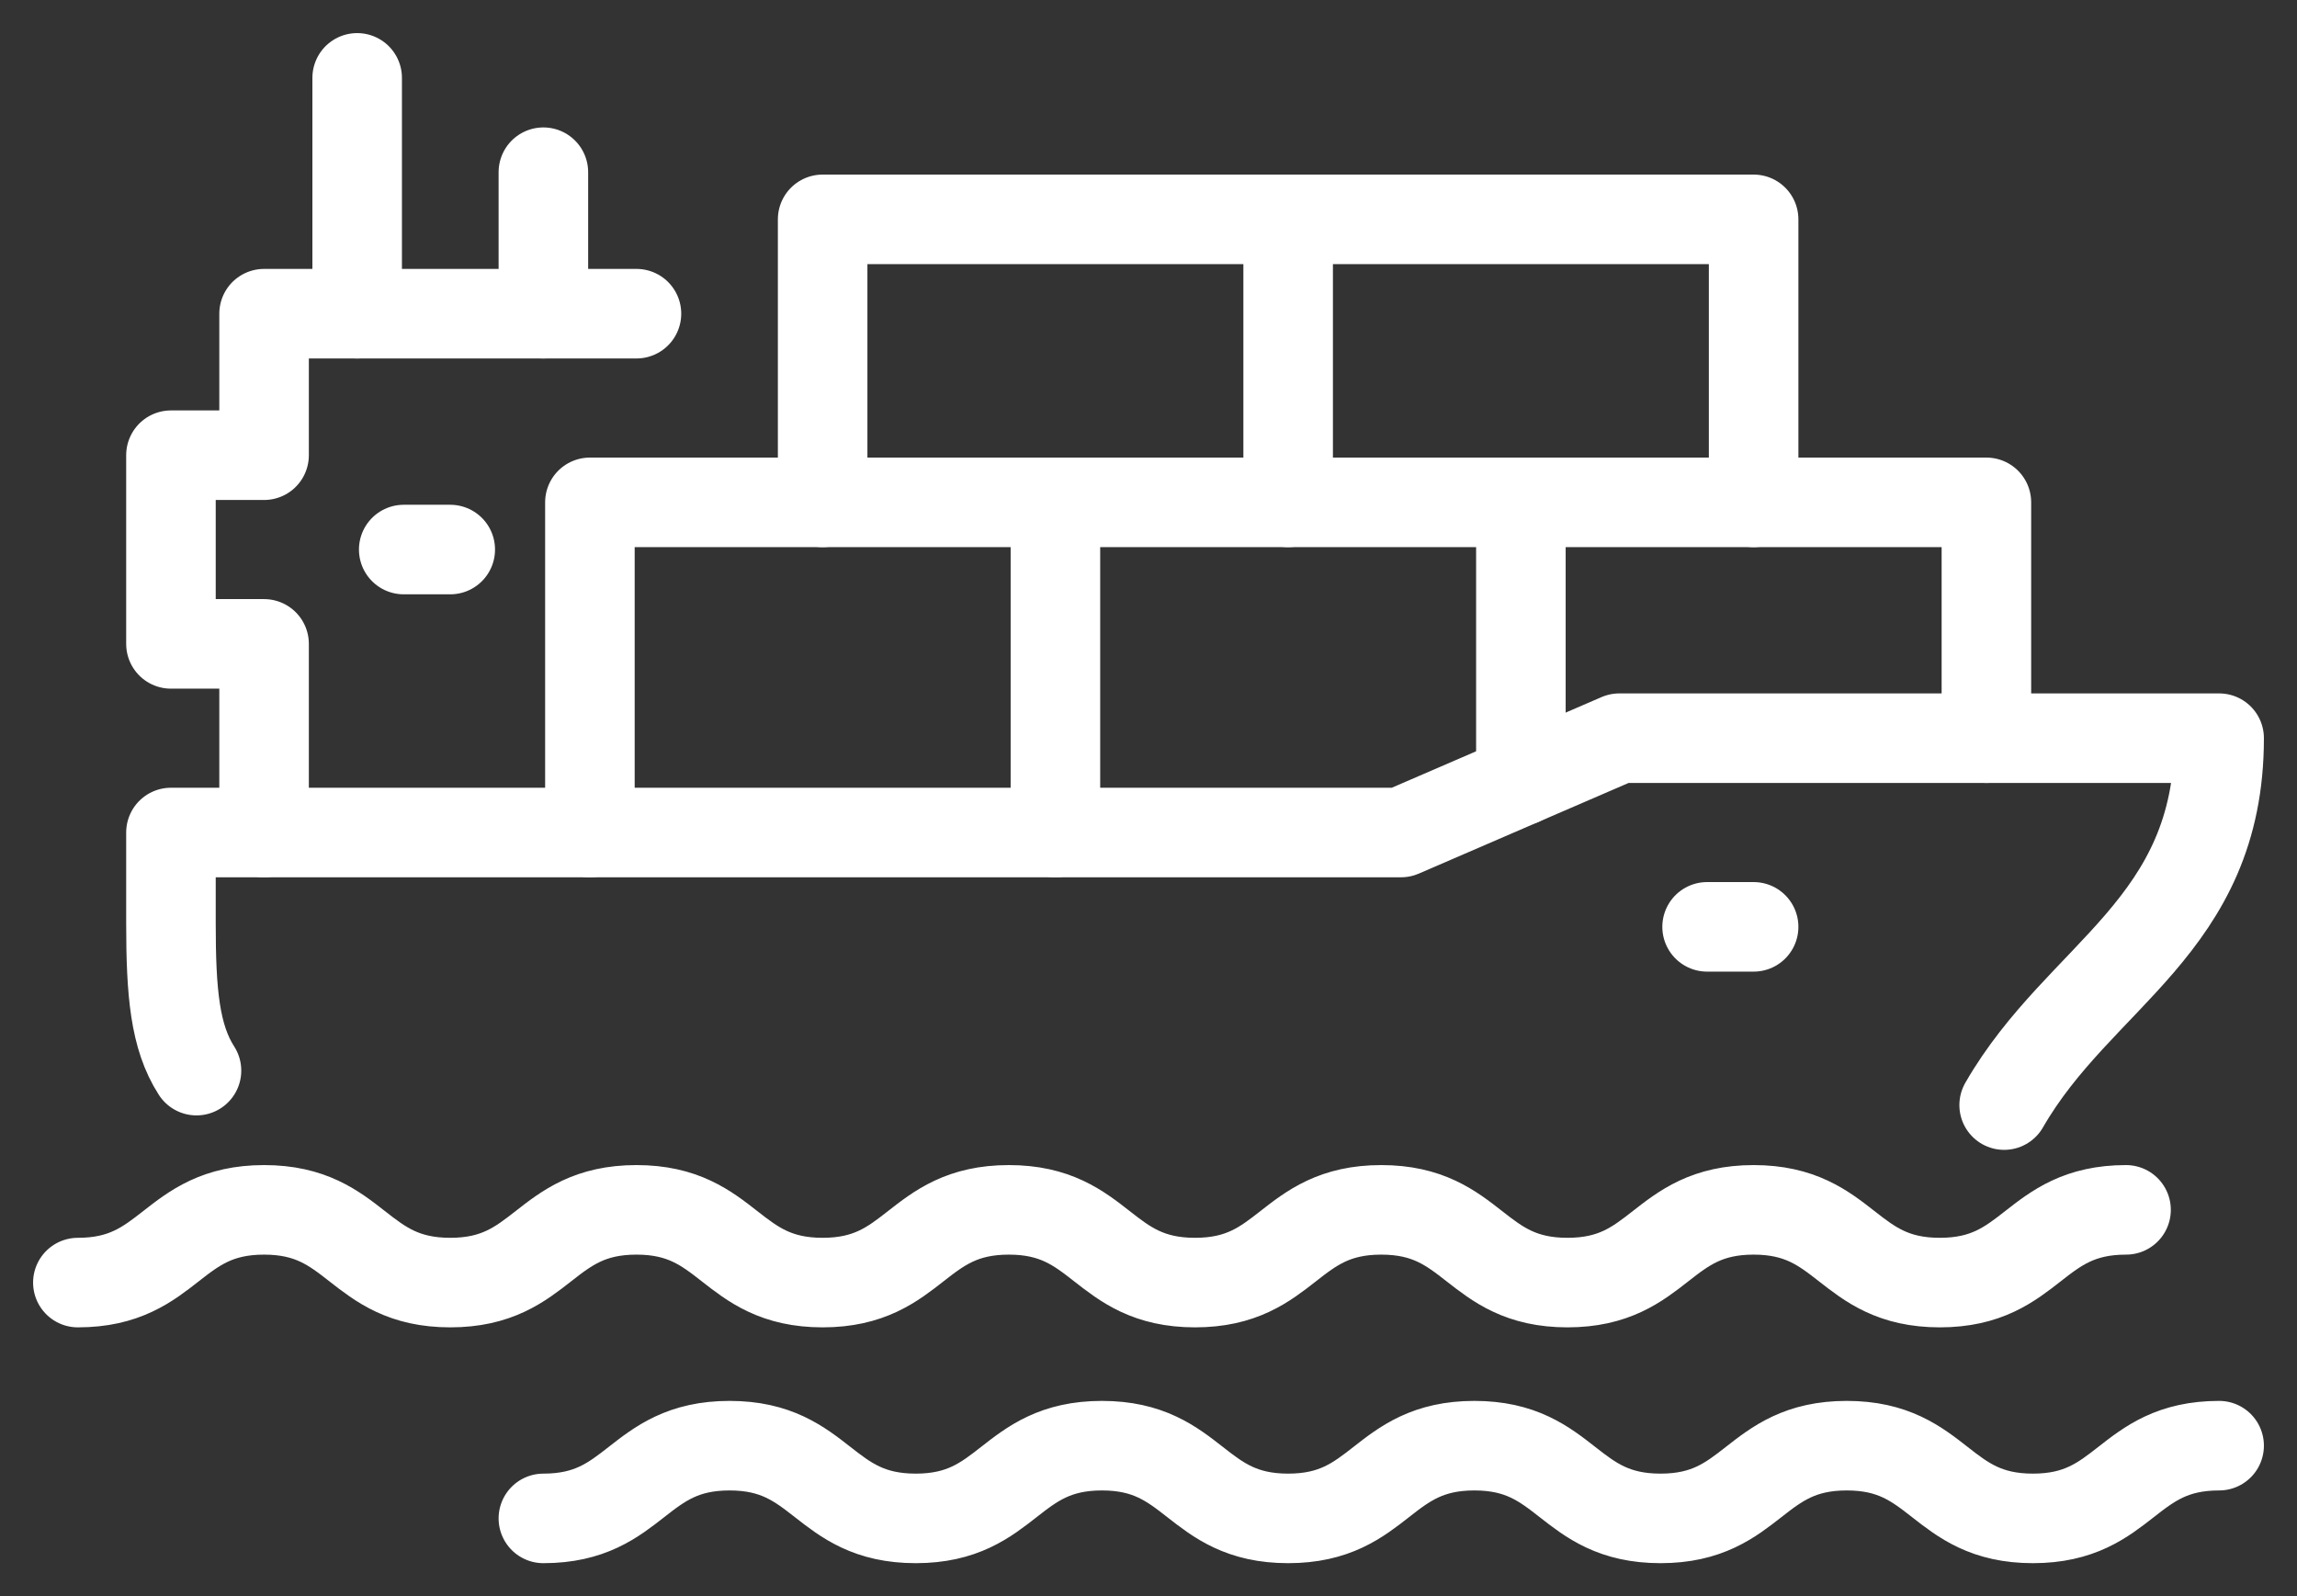
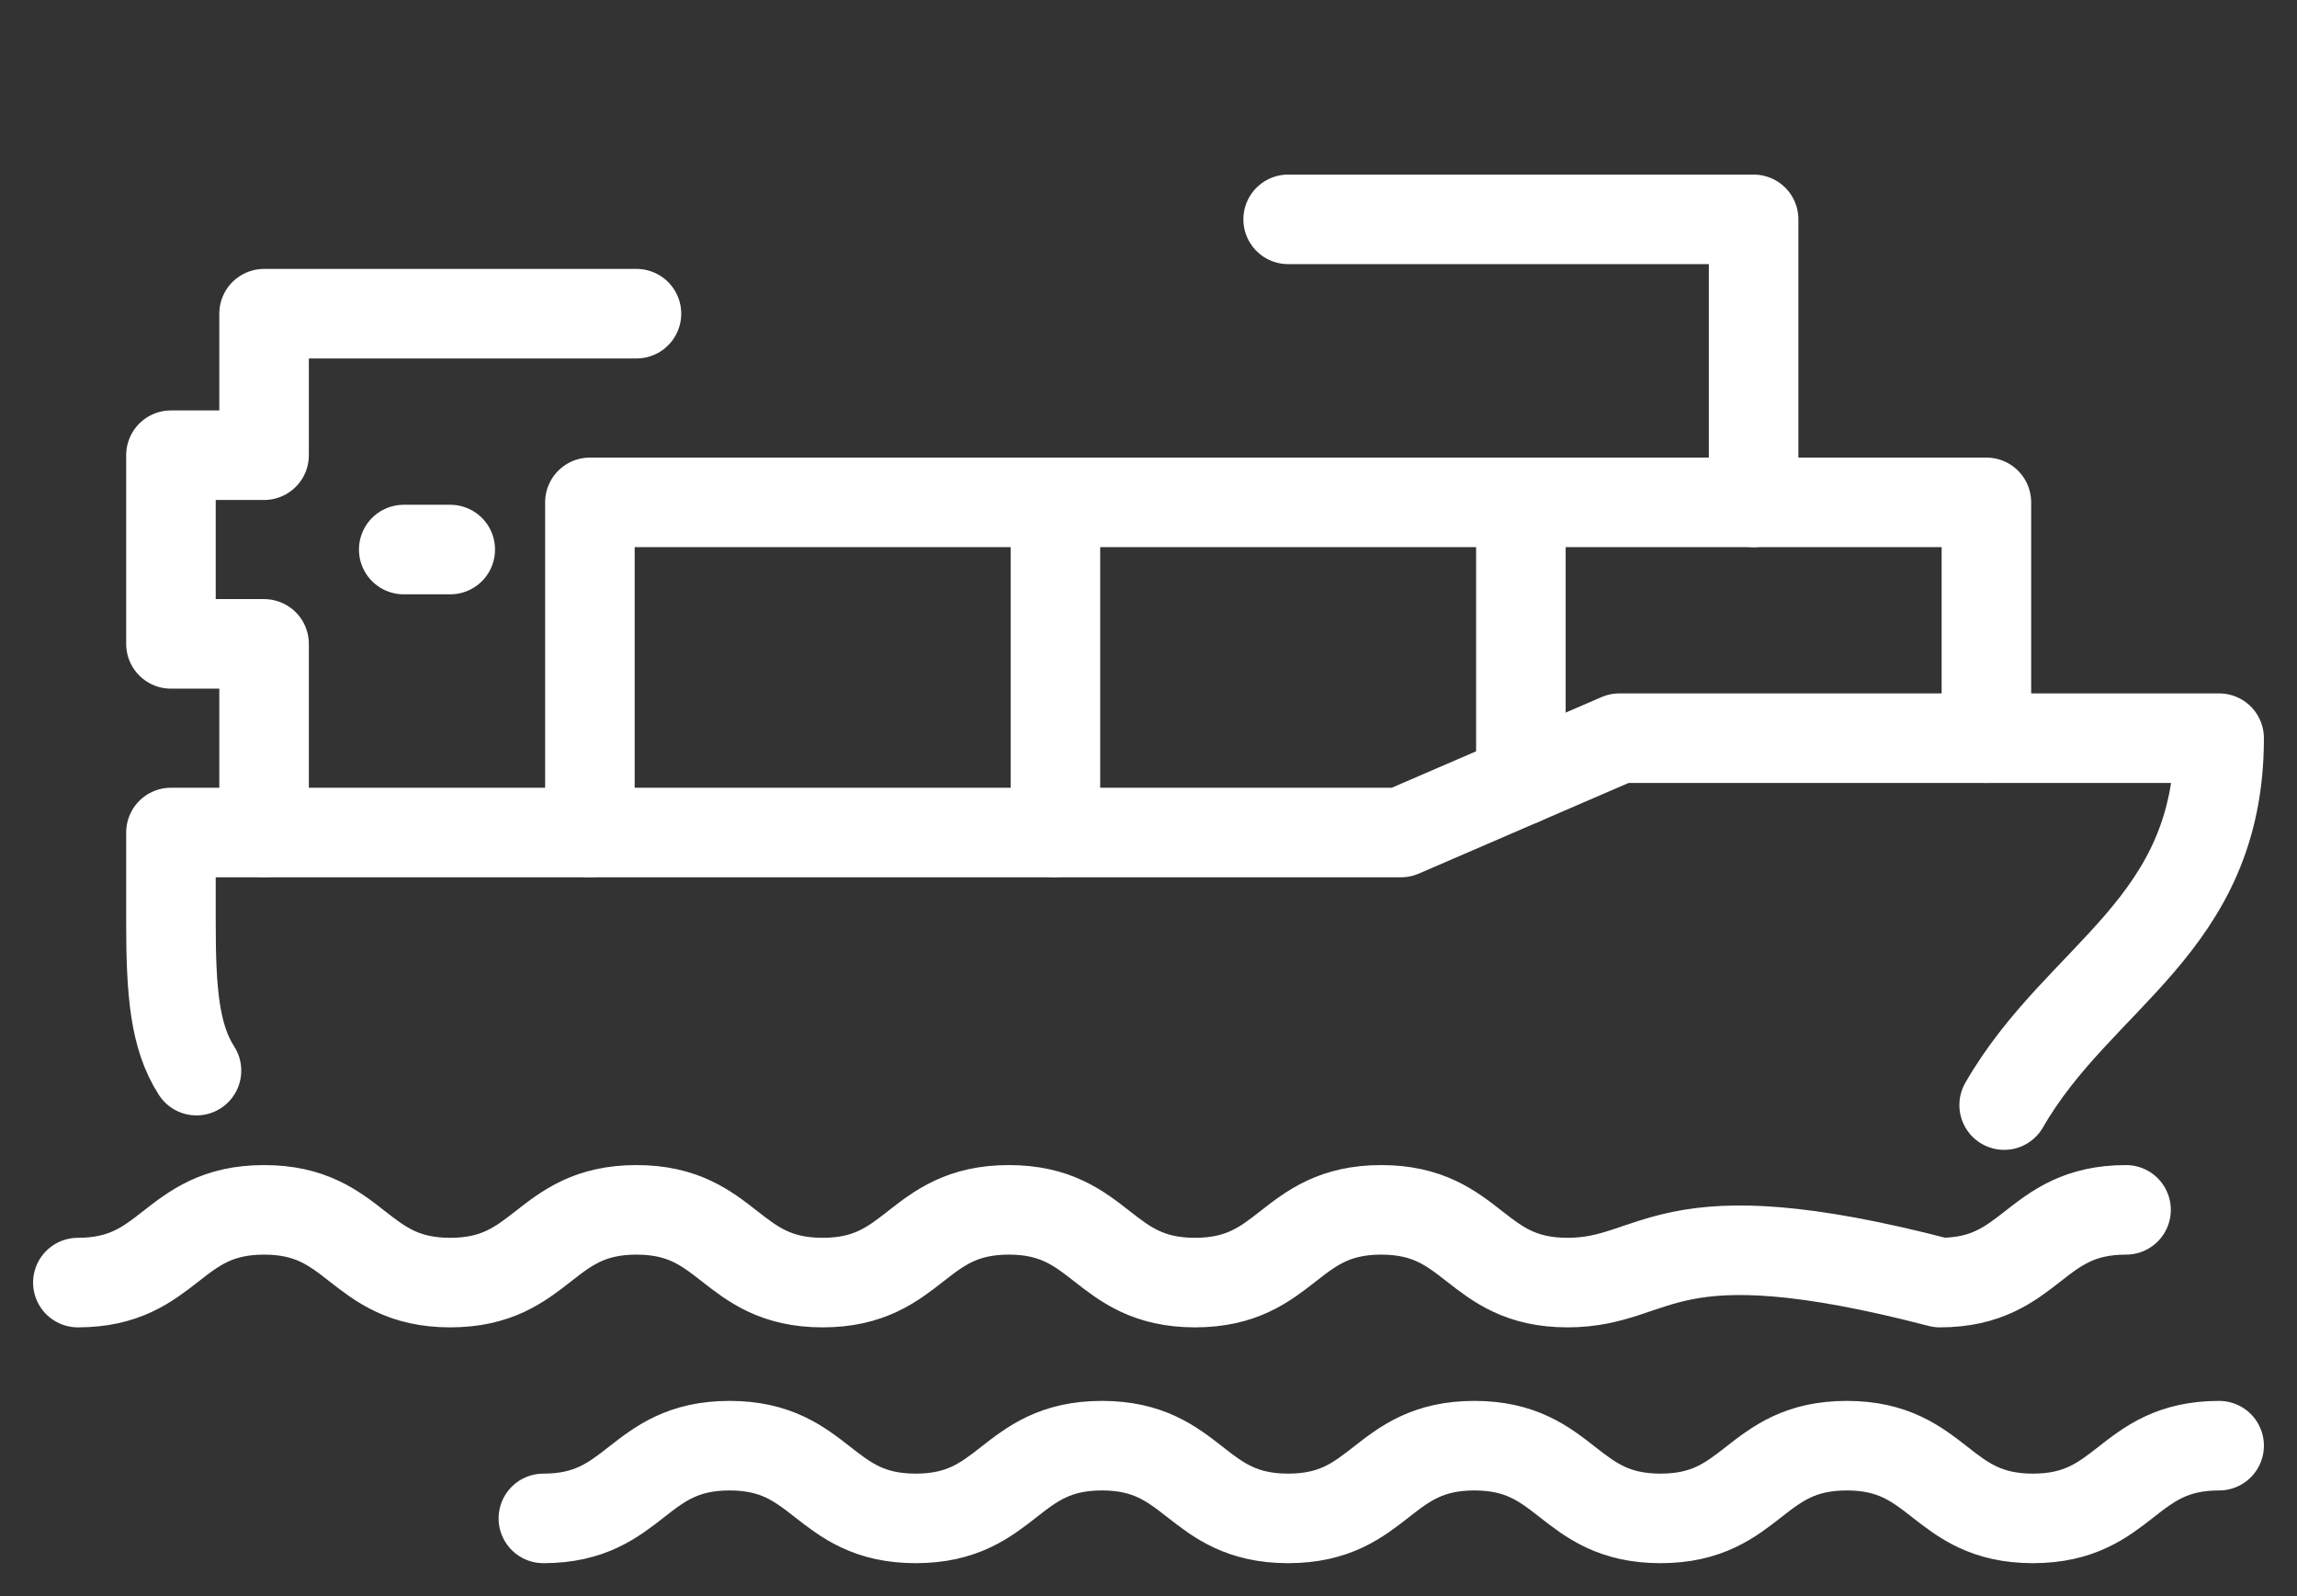
<svg xmlns="http://www.w3.org/2000/svg" width="59px" height="41px" viewBox="0 0 59 41" version="1.1">
  <rect x="0" y="0" width="59" height="41" fill="#333333" stroke="none" />
  <title>Icon_Barge</title>
  <g id="Page-1" stroke="none" stroke-width="1" fill="none" fill-rule="evenodd" stroke-linecap="round" stroke-linejoin="round">
    <g id="230845-Homepage-" transform="translate(-341, -1916)" stroke="#FFFFFF" stroke-width="2.3">
      <g id="Icon_Barge" transform="translate(343, 1918)">
-         <path d="M52.609,29.075 C50.217,29.075 50.217,30.943 47.826,30.943 C45.435,30.943 45.435,29.075 43.043,29.075 C40.652,29.075 40.652,30.943 38.261,30.943 C35.87,30.943 35.87,29.075 33.478,29.075 C31.087,29.075 31.087,30.943 28.696,30.943 C26.304,30.943 26.304,29.075 23.913,29.075 C21.522,29.075 21.522,30.943 19.13,30.943 C16.739,30.943 16.739,29.075 14.348,29.075 C11.957,29.075 11.957,30.943 9.565,30.943 C7.174,30.943 7.174,29.075 4.783,29.075 C2.391,29.075 2.391,30.943 0,30.943" id="Stroke-1" />
+         <path d="M52.609,29.075 C50.217,29.075 50.217,30.943 47.826,30.943 C40.652,29.075 40.652,30.943 38.261,30.943 C35.87,30.943 35.87,29.075 33.478,29.075 C31.087,29.075 31.087,30.943 28.696,30.943 C26.304,30.943 26.304,29.075 23.913,29.075 C21.522,29.075 21.522,30.943 19.13,30.943 C16.739,30.943 16.739,29.075 14.348,29.075 C11.957,29.075 11.957,30.943 9.565,30.943 C7.174,30.943 7.174,29.075 4.783,29.075 C2.391,29.075 2.391,30.943 0,30.943" id="Stroke-1" />
        <path d="M55,35.132 C52.609,35.132 52.609,37 50.217,37 C47.826,37 47.826,35.132 45.435,35.132 C43.043,35.132 43.043,37 40.652,37 C38.261,37 38.261,35.132 35.87,35.132 C33.478,35.132 33.478,37 31.087,37 C28.696,37 28.696,35.132 26.304,35.132 C23.913,35.132 23.913,37 21.522,37 C19.13,37 19.13,35.132 16.739,35.132 C14.348,35.132 14.348,37 11.957,37" id="Stroke-3" />
        <polyline id="Stroke-5" points="14.348 6.057 4.783 6.057 4.783 9.692 2.391 9.692 2.391 14.538 4.783 14.538 4.783 19.383" />
-         <line x1="7.174" y1="0" x2="7.174" y2="6.057" id="Stroke-7" />
-         <line x1="11.957" y1="2.423" x2="11.957" y2="6.057" id="Stroke-9" />
        <line x1="8.37" y1="12.115" x2="9.565" y2="12.115" id="Stroke-11" />
        <polyline id="Stroke-13" points="25.109 10.903 37.065 10.903 37.065 18.053" />
        <polyline id="Stroke-15" points="13.152 19.383 13.152 10.903 25.109 10.903 25.109 19.383" />
        <polyline id="Stroke-17" points="37.065 10.903 49.022 10.903 49.022 16.96" />
-         <polyline id="Stroke-19" points="19.13 10.903 19.13 3.634 31.087 3.634 31.087 10.903" />
        <polyline id="Stroke-21" points="31.087 3.634 43.043 3.634 43.043 10.903" />
        <path d="M49.478,26.384 C51.413,23.018 55,21.806 55,16.96 L39.594,16.96 L33.987,19.383 L2.391,19.383 L2.391,21.713 C2.391,23.49 2.49,24.632 3.047,25.499" id="Stroke-23" />
-         <line x1="43.043" y1="21.806" x2="41.848" y2="21.806" id="Stroke-25" />
      </g>
    </g>
  </g>
</svg>